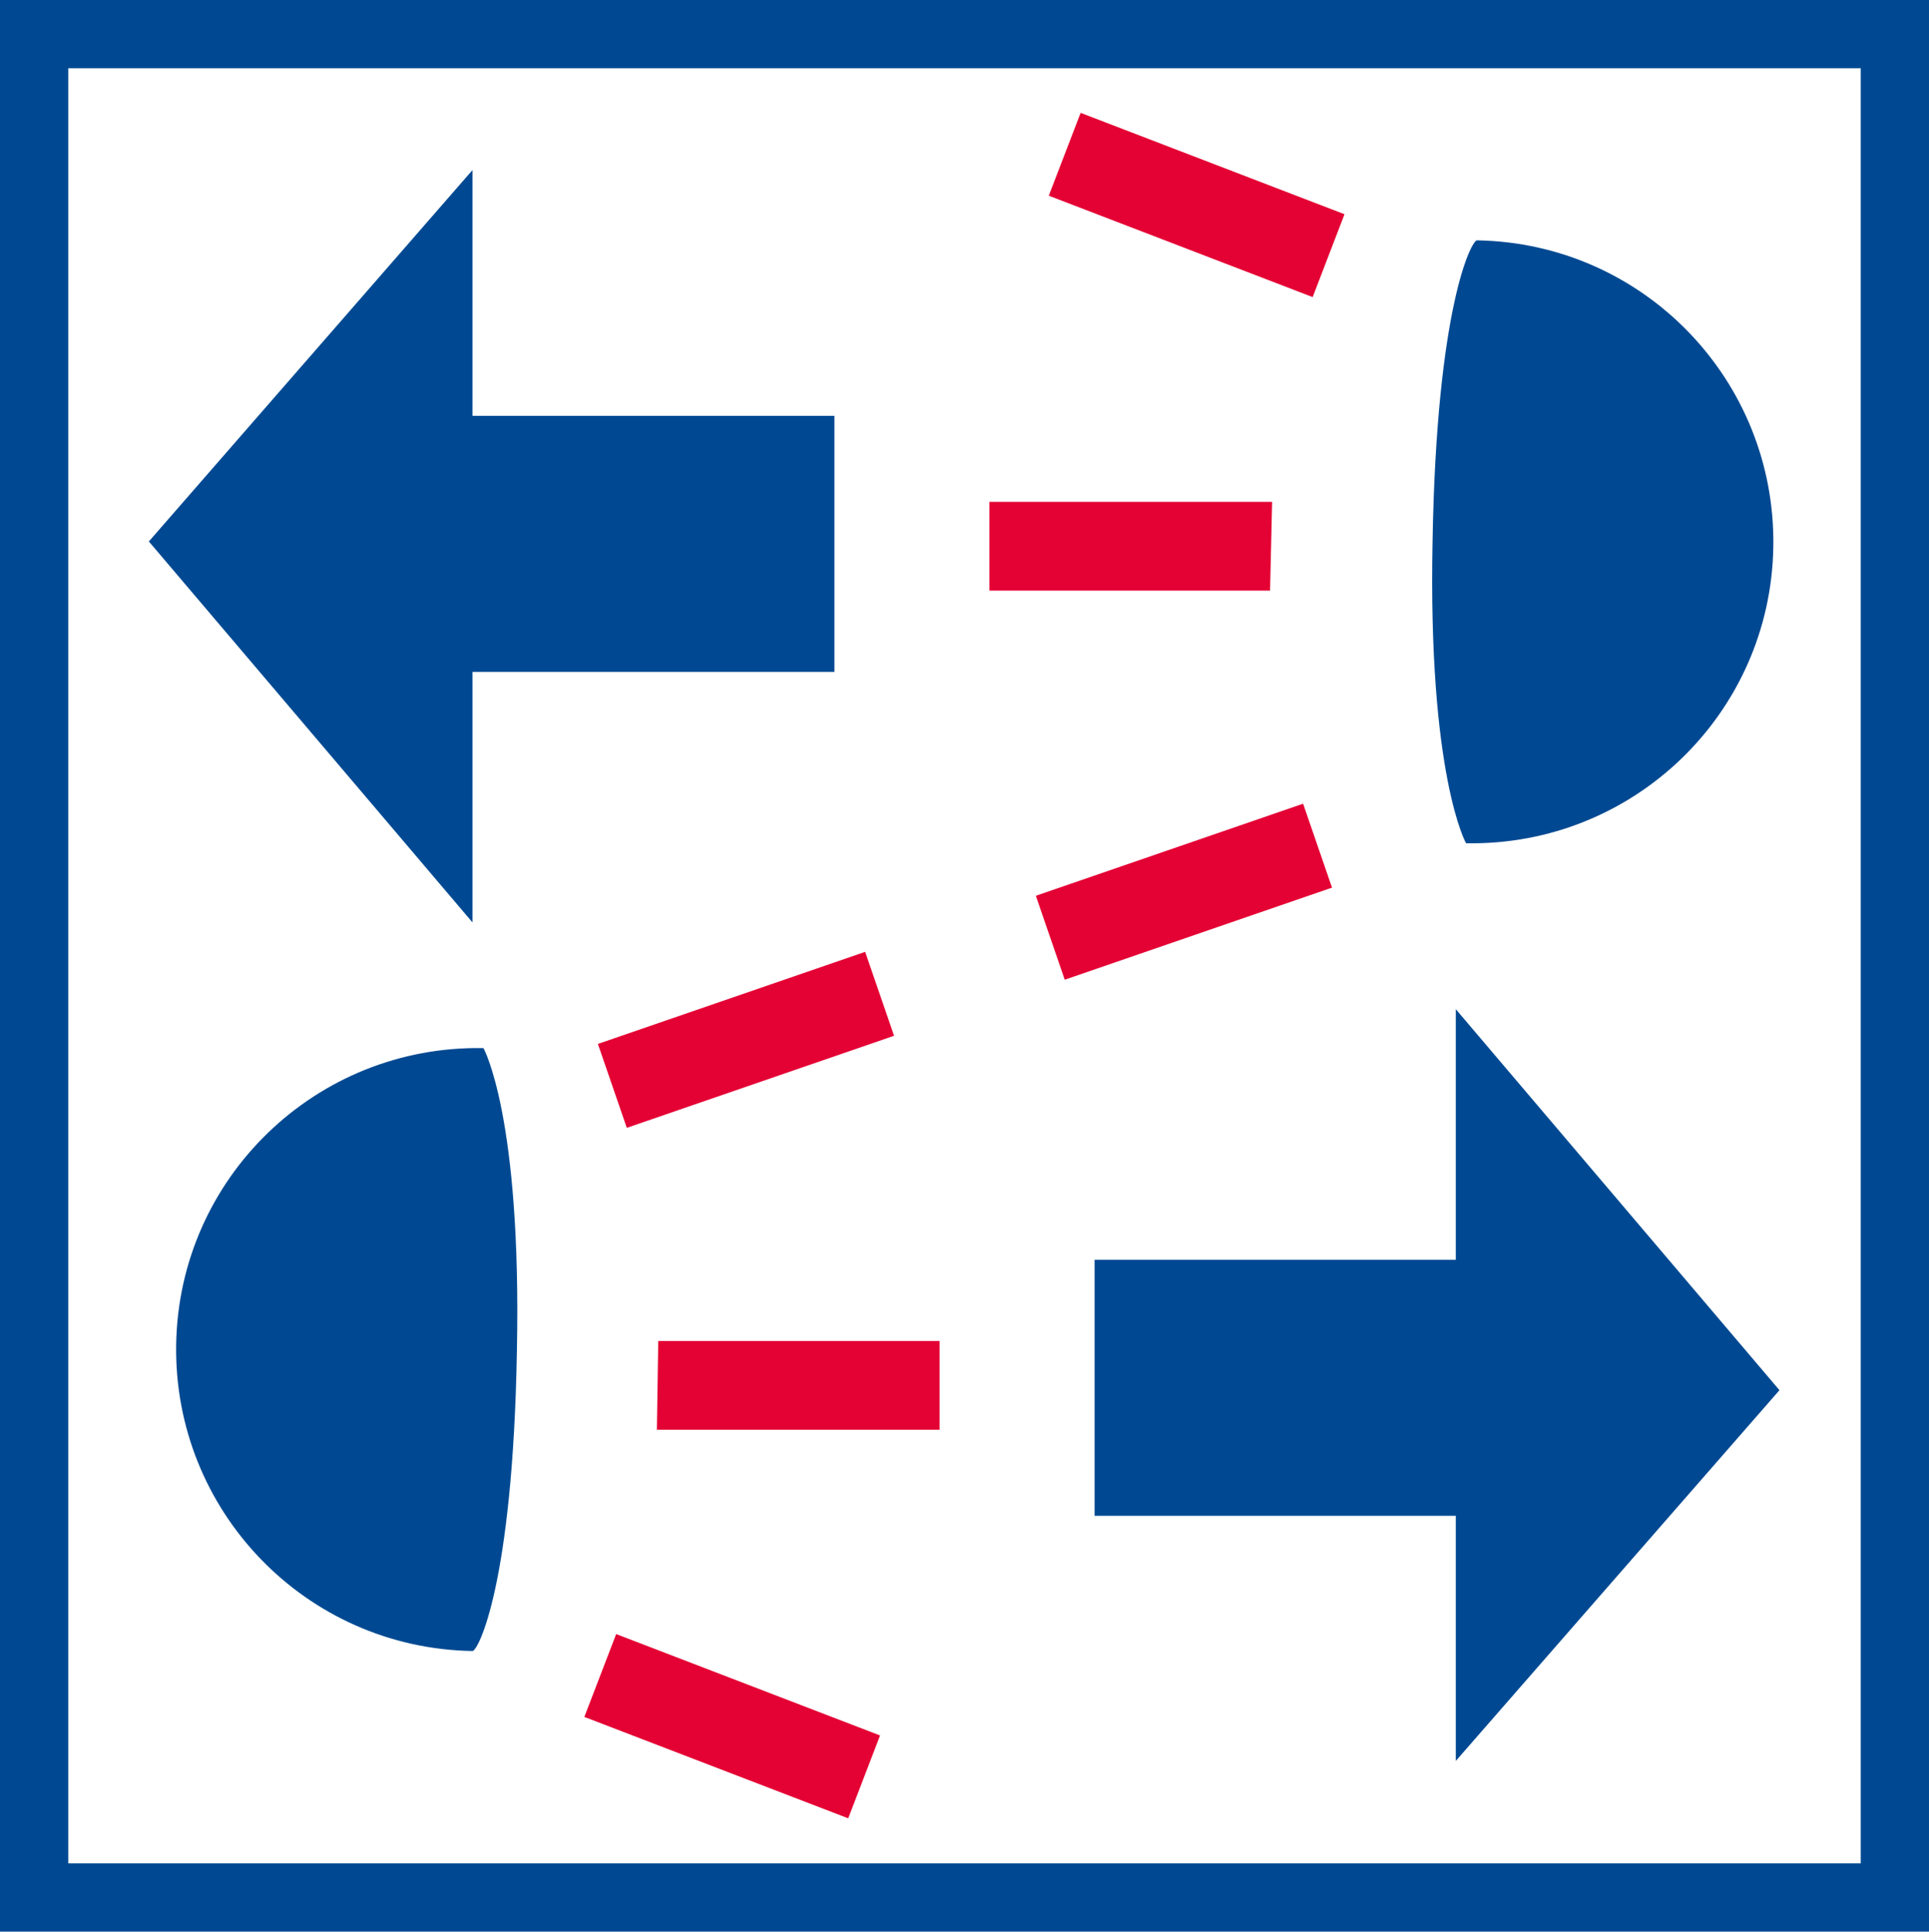
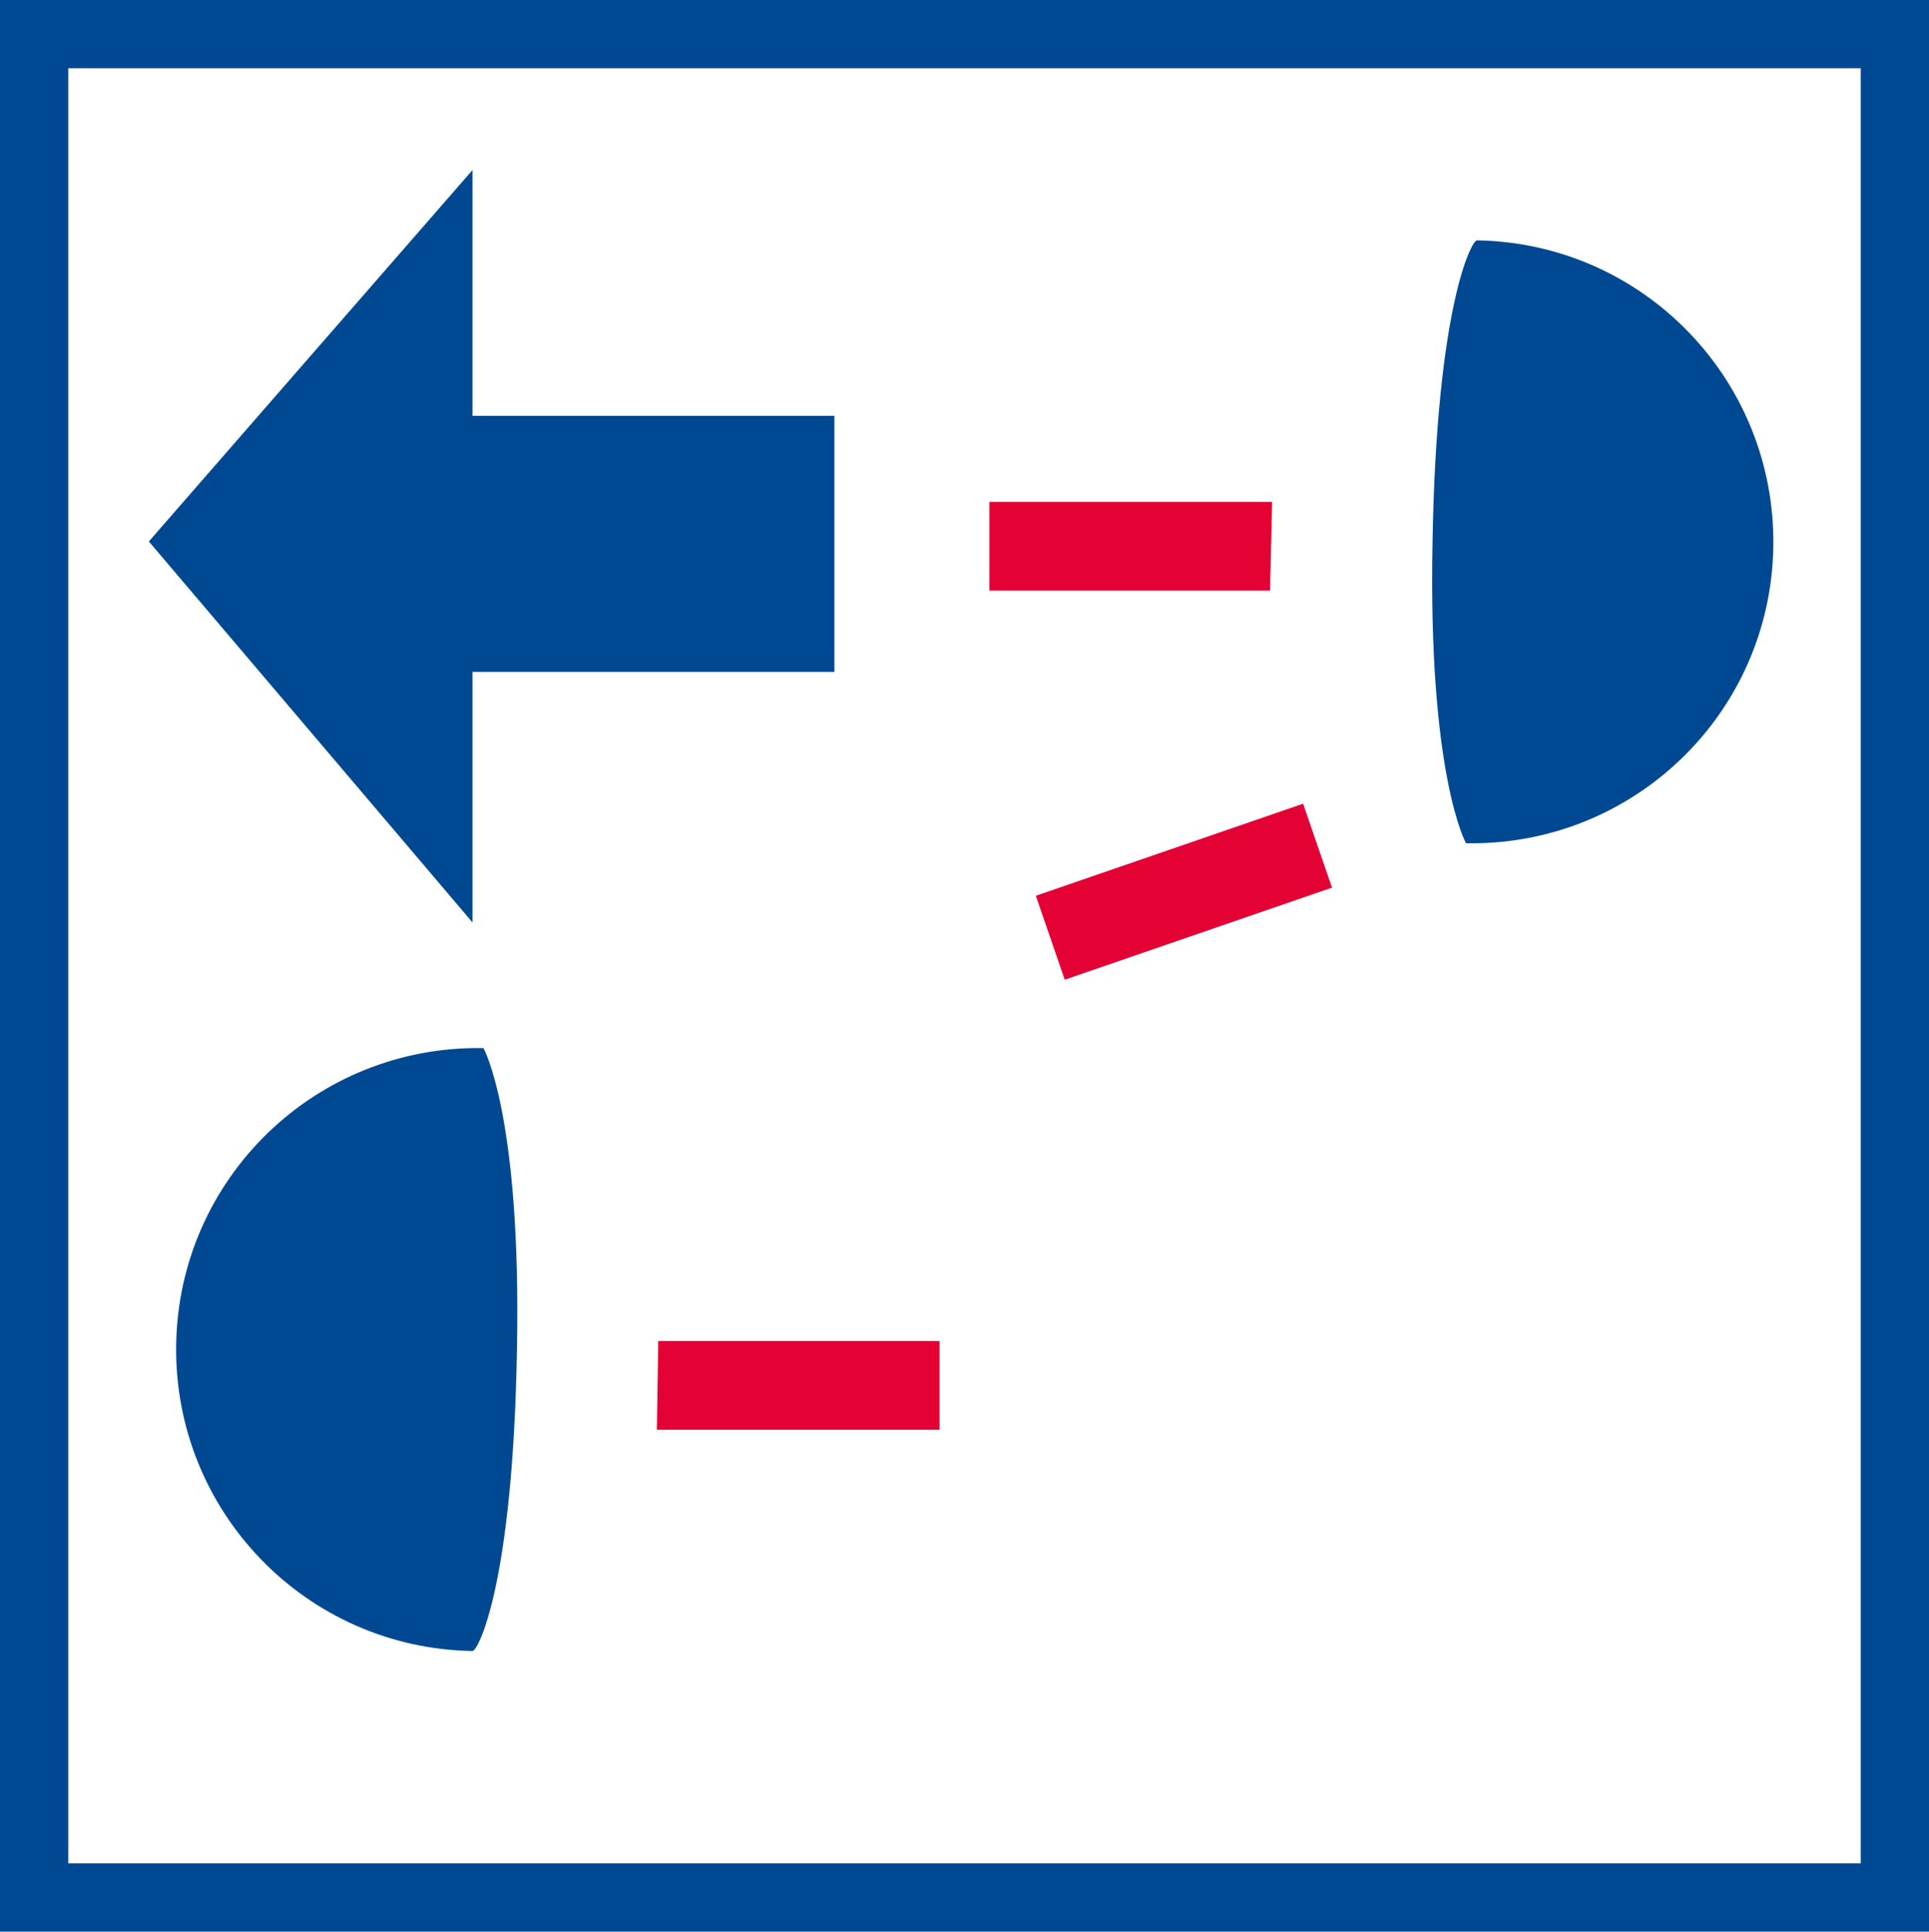
<svg xmlns="http://www.w3.org/2000/svg" id="a" viewBox="0 0 28.25 28.29">
  <defs>
    <style>.cls-1{fill:#004992;}.cls-2{fill:#e40134;}.cls-3{fill:none;stroke:#004992;stroke-miterlimit:10;}</style>
  </defs>
  <g>
    <polygon class="cls-2" points="13.76 20.94 9.62 20.94 9.64 19.64 13.76 19.64 13.76 20.94" />
-     <rect class="cls-2" x="8.86" y="14.58" width="4.14" height="1.3" transform="translate(-4.37 4.39) rotate(-19.01)" />
-     <rect class="cls-2" x="10.07" y="23.21" width="1.3" height="4.14" transform="translate(-16.72 26.22) rotate(-68.98)" />
-     <polygon class="cls-1" points="26.06 20.36 21.32 25.79 21.32 22.2 16.03 22.2 16.03 18.45 21.32 18.45 21.32 14.78 26.06 20.36" />
    <polygon class="cls-2" points="14.49 7.35 18.63 7.35 18.6 8.65 14.49 8.65 14.49 7.35" />
    <rect class="cls-2" x="15.27" y="12.41" width="4.14" height="1.3" transform="translate(-3.31 6.36) rotate(-19.01)" />
-     <rect class="cls-2" x="16.87" y=".93" width="1.3" height="4.14" transform="translate(8.44 18.28) rotate(-68.98)" />
    <path class="cls-1" d="M21.47,12.35s-.56-.99-.49-4.44c.06-3.42,.57-4.39,.65-4.39,2.44,.04,4.38,2.05,4.34,4.49s-2.05,4.38-4.49,4.34" />
    <path class="cls-1" d="M7.08,15.35s.56,.99,.49,4.44c-.06,3.42-.57,4.39-.65,4.39-2.44-.04-4.38-2.05-4.34-4.49s2.05-4.38,4.49-4.34" />
    <polyline class="cls-1" points="2.18 7.93 6.92 2.49 6.92 6.09 12.22 6.09 12.22 9.84 6.92 9.84 6.92 13.51 2.18 7.93" />
  </g>
  <rect class="cls-3" x=".5" y=".5" width="27.25" height="27.29" />
</svg>